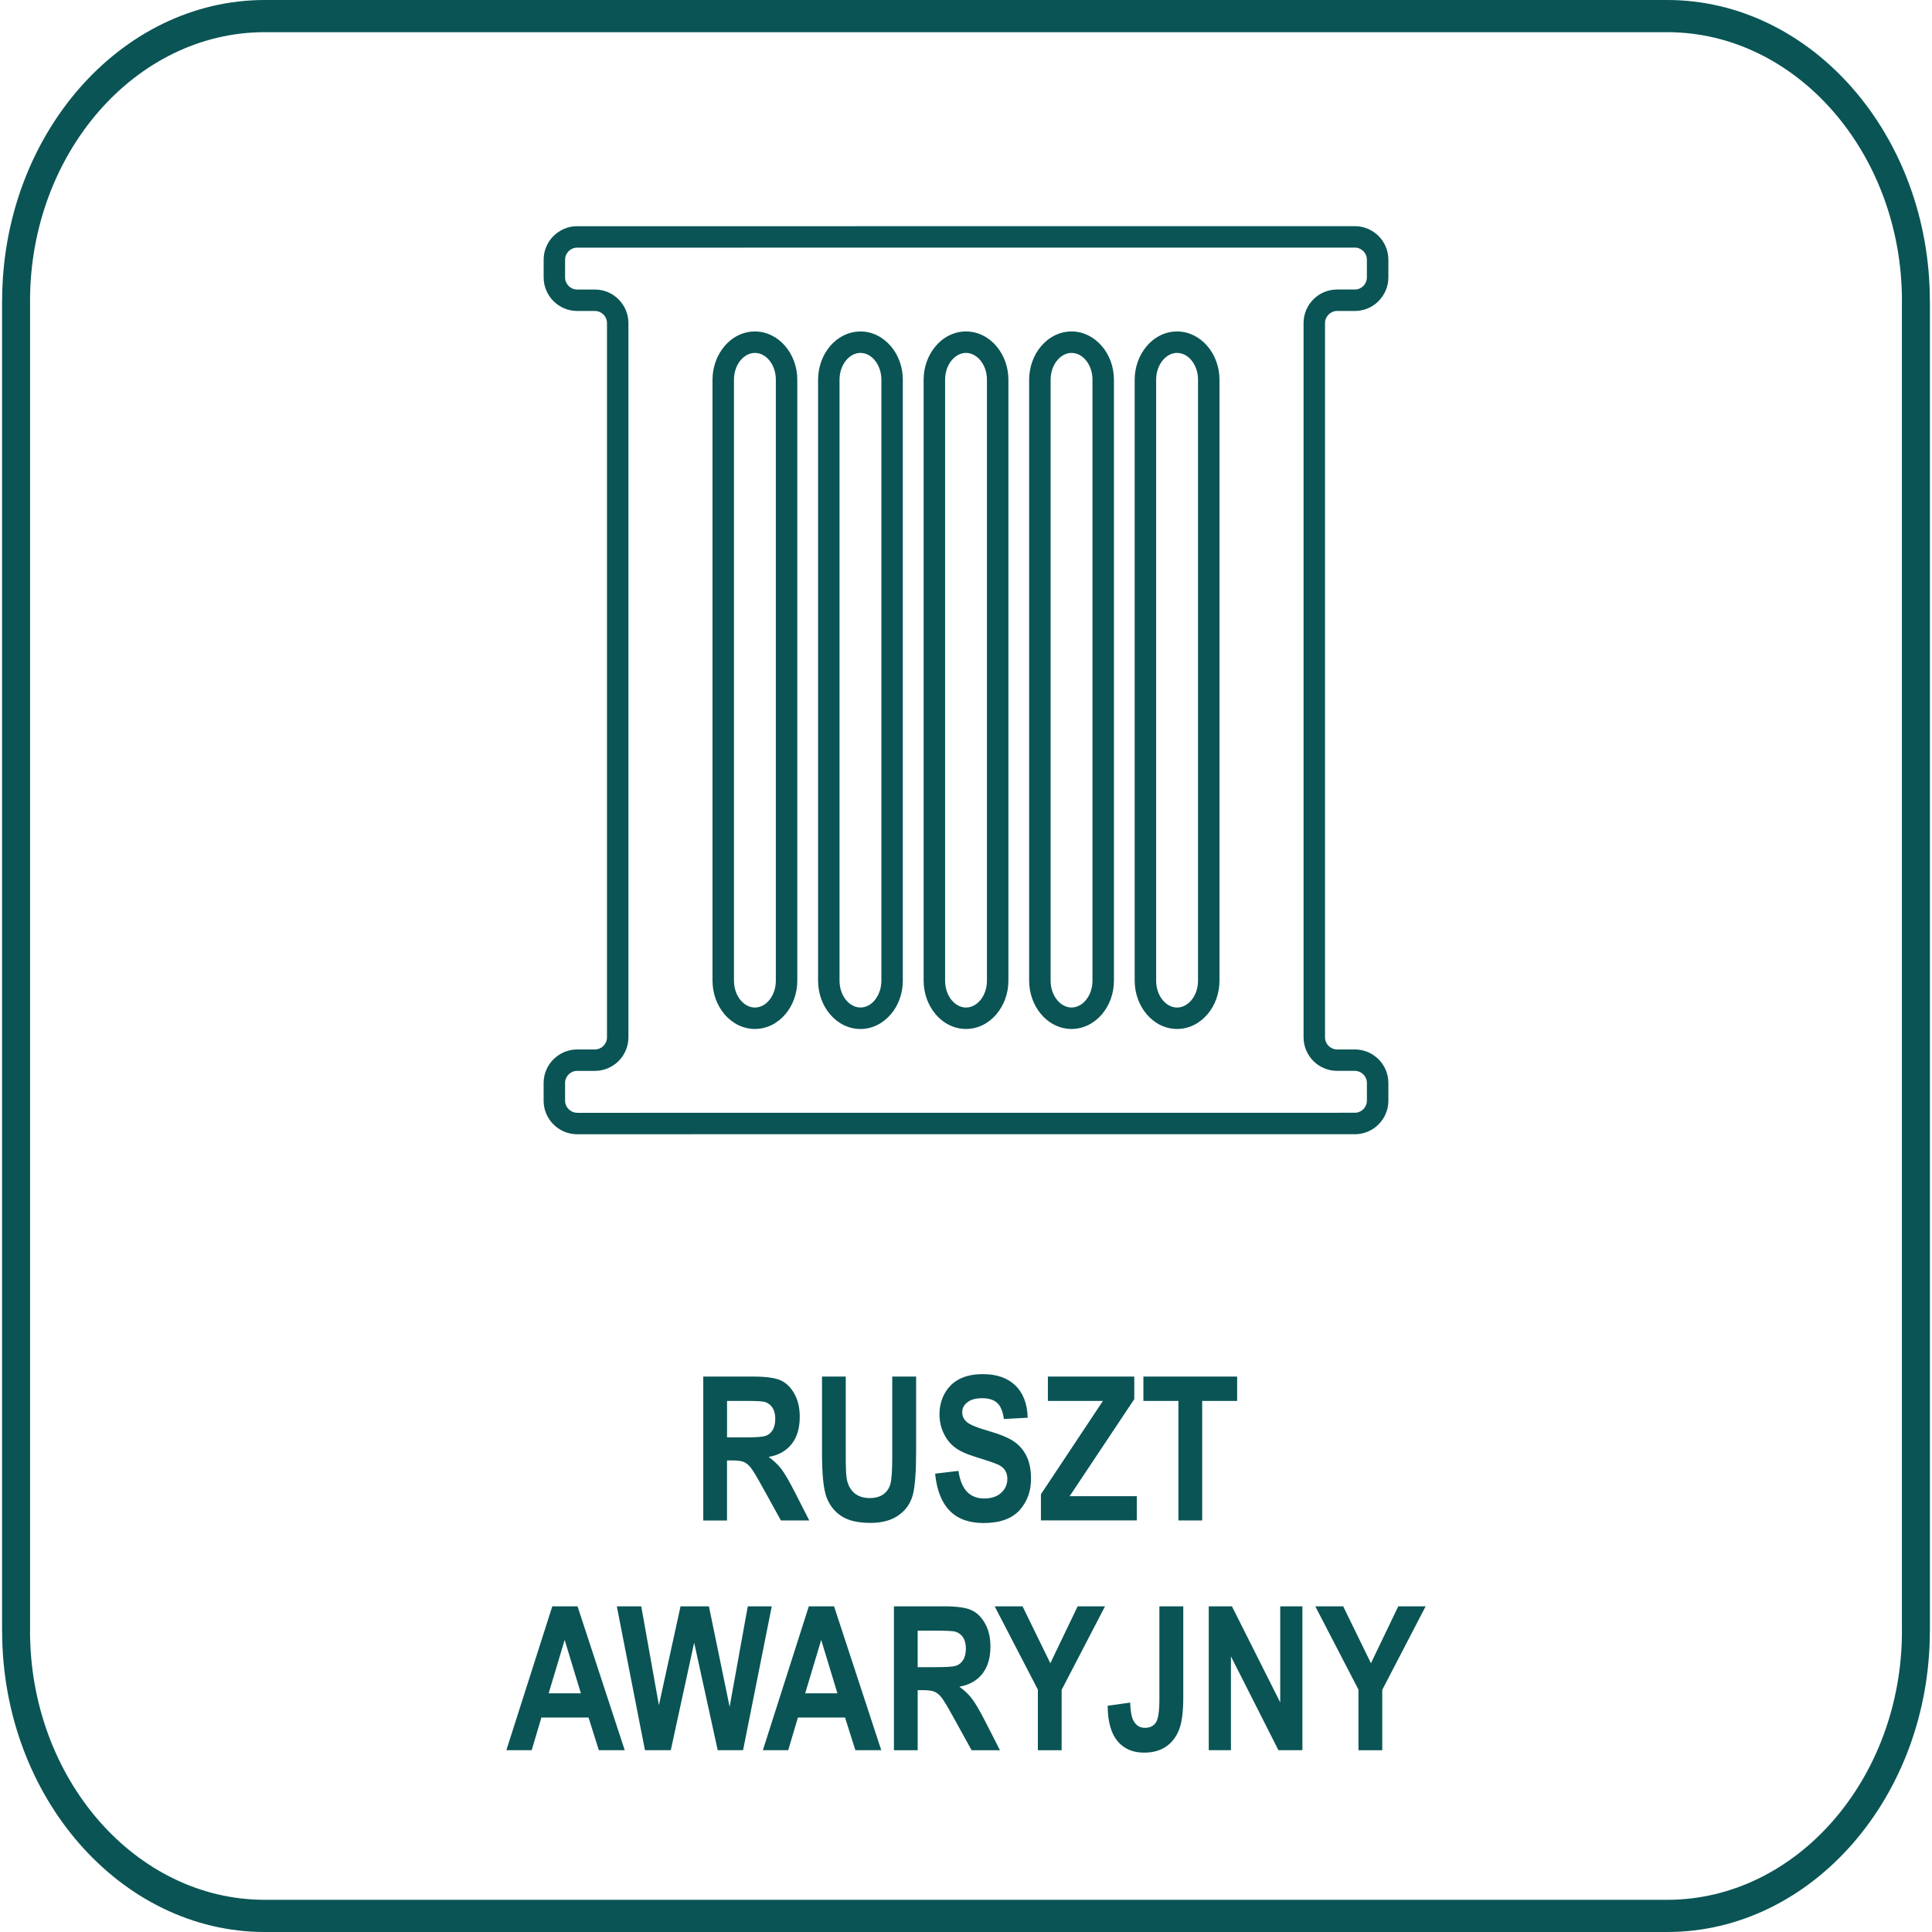
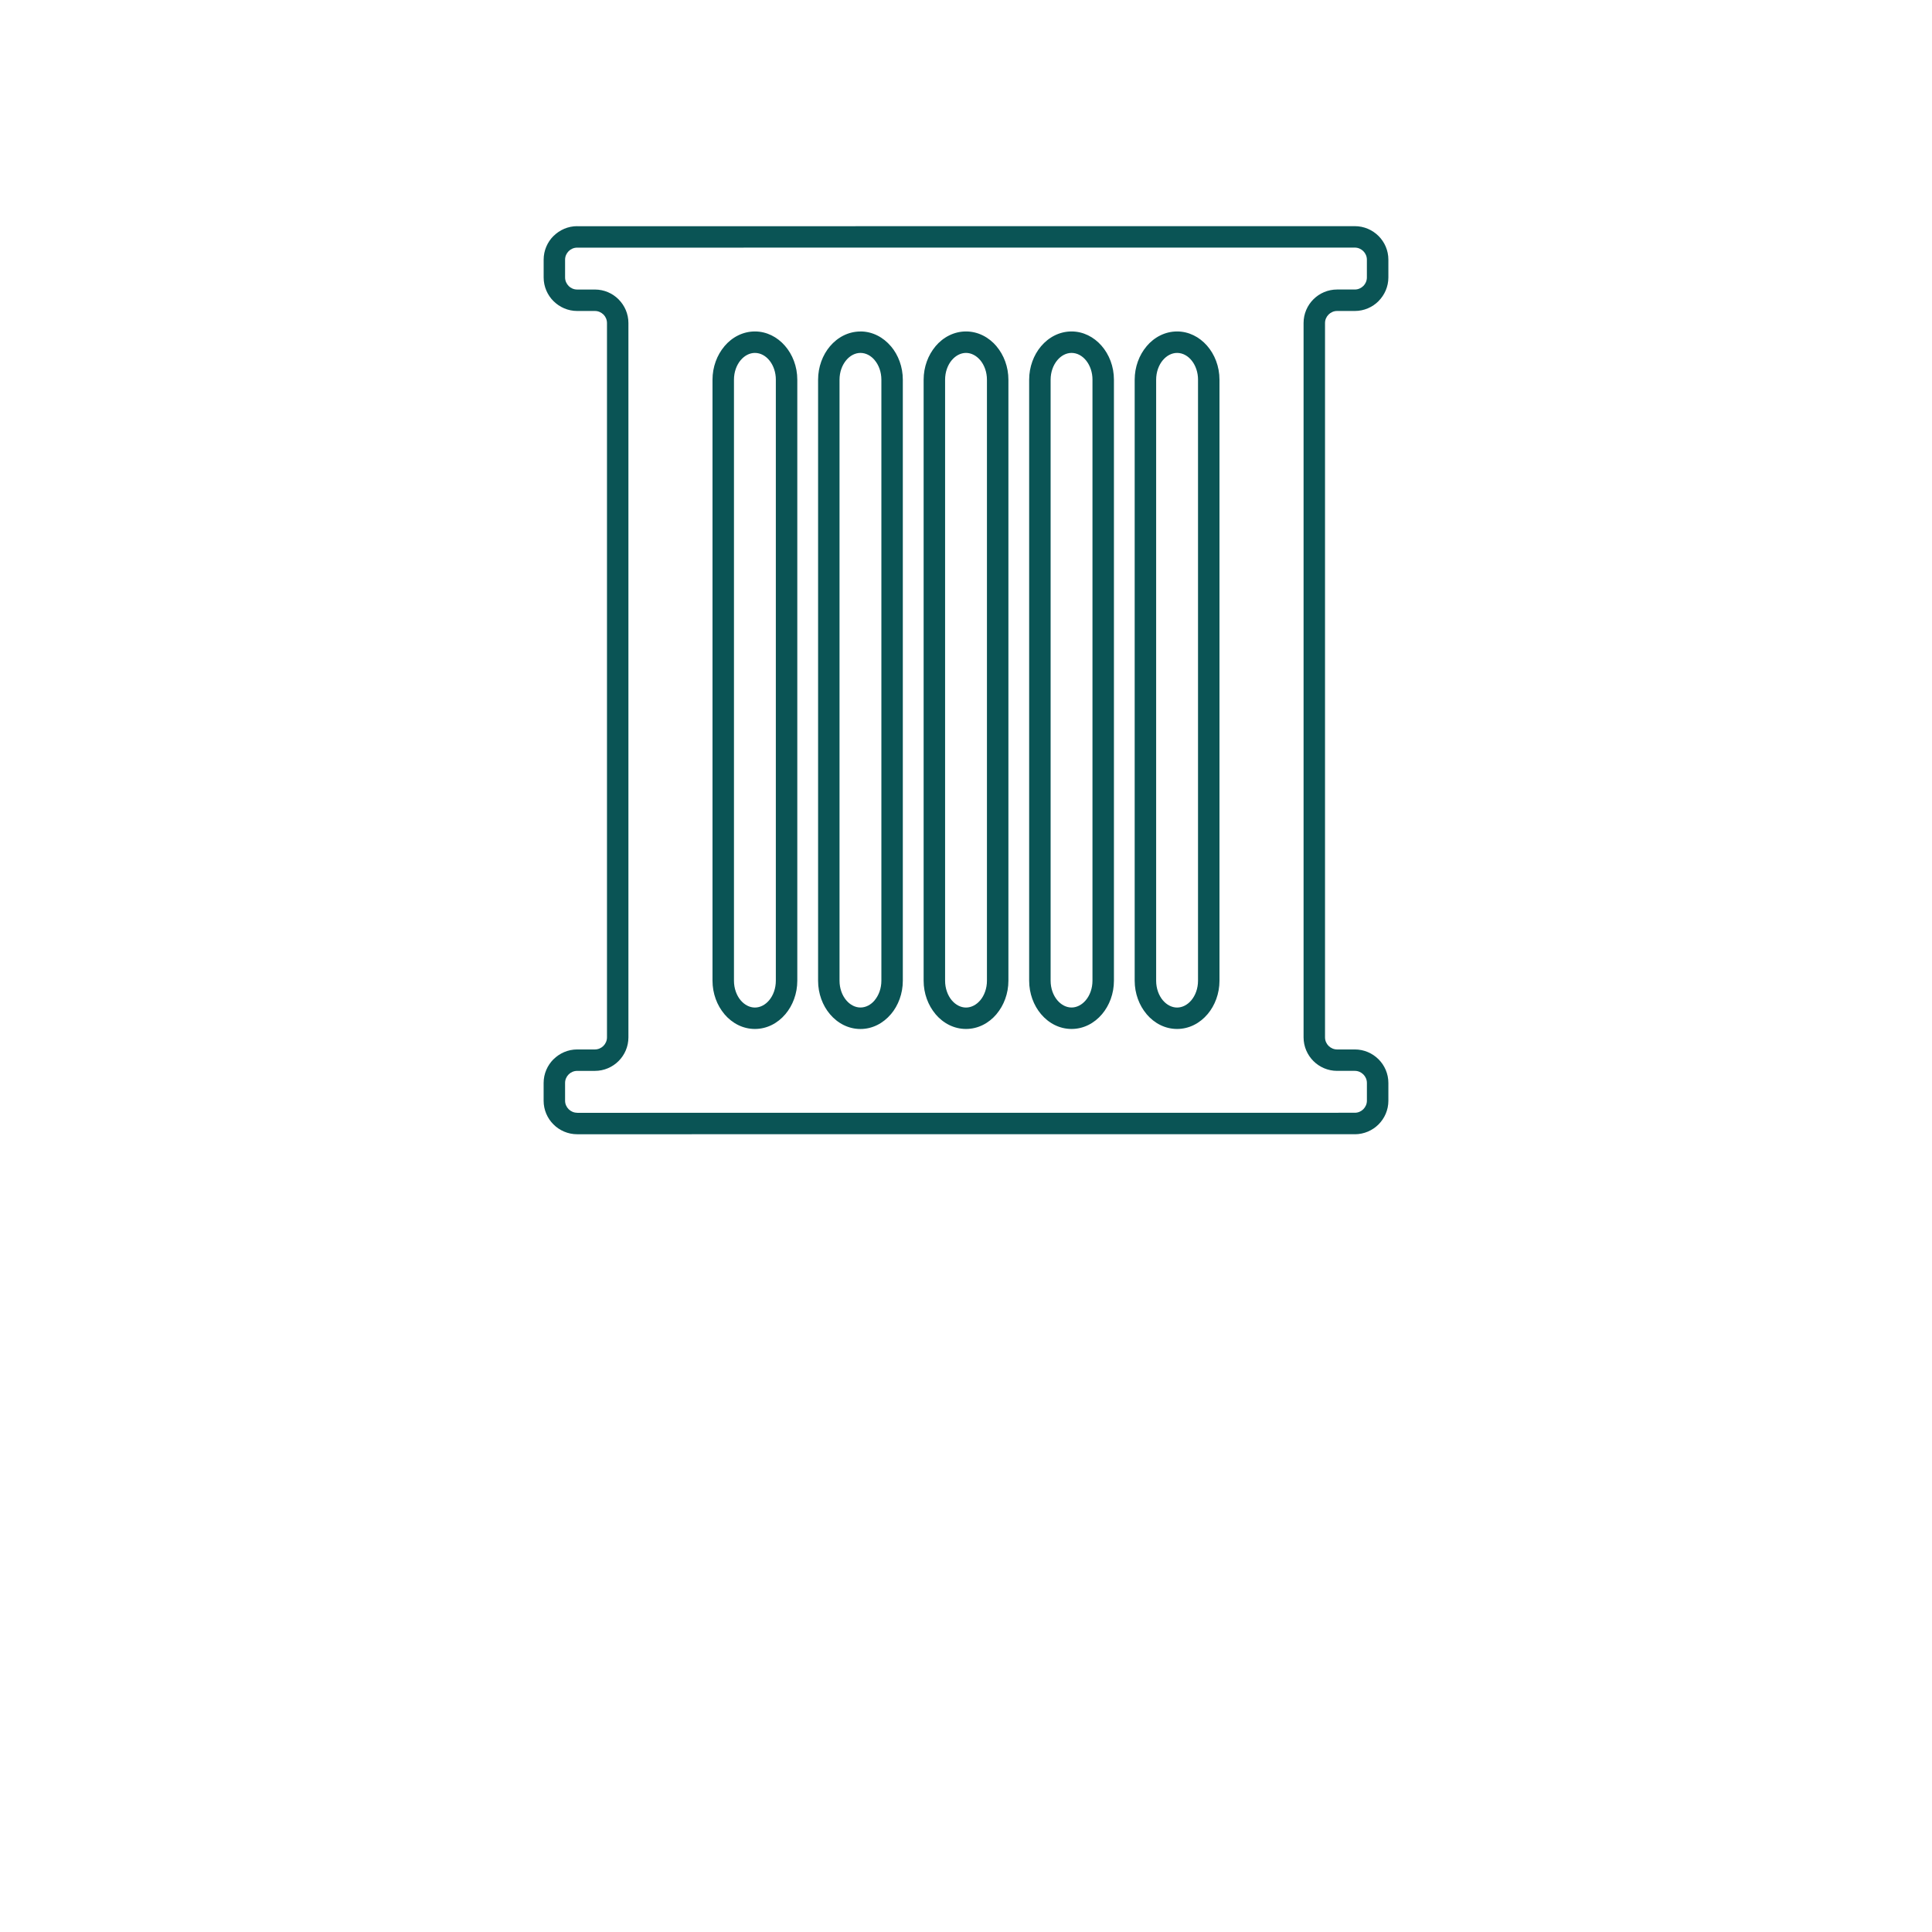
<svg xmlns="http://www.w3.org/2000/svg" width="100" height="100" viewBox="0 0 100 100">
-   <path fill="#0a5455" d="M36.401 78.698v-7.447h2.596c0.664 0 1.14 0.069 1.424 0.202s0.519 0.366 0.7 0.695c0.184 0.331 0.274 0.726 0.274 1.186 0 0.583-0.138 1.052-0.418 1.408-0.281 0.356-0.678 0.579-1.191 0.669 0.263 0.191 0.482 0.397 0.654 0.623 0.173 0.225 0.409 0.629 0.707 1.213l0.74 1.452h-1.467l-0.895-1.621c-0.321-0.584-0.539-0.952-0.656-1.099-0.114-0.148-0.237-0.248-0.365-0.305-0.128-0.055-0.335-0.083-0.619-0.083h-0.255v3.109h-1.23zM37.631 74.4h0.916c0.557 0 0.913-0.025 1.066-0.073 0.154-0.049 0.277-0.147 0.372-0.296 0.094-0.149 0.142-0.349 0.142-0.595 0-0.237-0.049-0.428-0.142-0.572-0.095-0.144-0.224-0.243-0.387-0.297-0.114-0.038-0.449-0.056-1-0.056h-0.966v1.889zM42.547 71.251h1.229v4.033c0 0.628 0.014 1.035 0.045 1.225 0.054 0.329 0.184 0.582 0.388 0.762 0.206 0.179 0.476 0.269 0.811 0.269 0.284 0 0.517-0.065 0.697-0.191 0.178-0.126 0.301-0.303 0.367-0.528s0.099-0.707 0.099-1.45v-4.12h1.235v3.912c0 0.999-0.054 1.722-0.159 2.166-0.108 0.445-0.347 0.806-0.722 1.082-0.375 0.277-0.869 0.414-1.481 0.414-0.636 0-1.134-0.114-1.491-0.344-0.357-0.227-0.615-0.55-0.776-0.964s-0.242-1.179-0.242-2.294v-3.973zM48.405 76.276l1.205-0.144c0.135 0.952 0.579 1.429 1.331 1.429 0.372 0 0.665-0.097 0.878-0.293 0.215-0.194 0.321-0.435 0.321-0.723 0-0.17-0.037-0.314-0.112-0.431-0.074-0.12-0.189-0.218-0.341-0.293s-0.52-0.203-1.107-0.383c-0.525-0.16-0.91-0.331-1.153-0.519-0.245-0.186-0.439-0.43-0.583-0.734-0.144-0.303-0.216-0.629-0.216-0.977 0-0.406 0.092-0.772 0.276-1.098 0.186-0.325 0.44-0.571 0.765-0.736 0.326-0.166 0.726-0.249 1.205-0.249 0.718 0 1.278 0.195 1.68 0.585 0.404 0.388 0.617 0.947 0.639 1.671l-1.232 0.067c-0.056-0.4-0.172-0.68-0.353-0.84-0.178-0.158-0.435-0.237-0.767-0.237-0.331 0-0.588 0.069-0.766 0.208-0.18 0.138-0.271 0.31-0.271 0.518 0 0.203 0.082 0.373 0.245 0.512 0.163 0.14 0.538 0.291 1.123 0.458 0.62 0.18 1.068 0.369 1.343 0.567s0.488 0.454 0.633 0.766c0.146 0.314 0.218 0.694 0.218 1.141 0 0.647-0.199 1.19-0.596 1.63-0.399 0.44-1.022 0.661-1.868 0.661-1.497 0-2.331-0.851-2.5-2.554zM53.878 78.698v-1.356l3.21-4.831h-2.85v-1.261h4.472v1.169l-3.345 5.023h3.476v1.255h-4.964zM60.995 78.698v-6.187h-1.813v-1.261h4.852v1.261h-1.809v6.187h-1.229zM32.337 90.59h-1.34l-0.535-1.692h-2.439l-0.503 1.692h-1.311l2.378-7.447h1.306l2.443 7.447zM30.066 87.644l-0.839-2.763-0.828 2.763h1.666zM33.383 90.59l-1.457-7.447h1.265l0.914 5.116 1.119-5.116h1.469l1.072 5.202 0.94-5.202h1.241l-1.485 7.447h-1.312l-1.219-5.568-1.21 5.568h-1.336zM45.614 90.59h-1.34l-0.535-1.692h-2.439l-0.503 1.692h-1.311l2.378-7.447h1.307l2.443 7.447zM43.344 87.644l-0.839-2.763-0.828 2.763h1.667zM46.27 90.59v-7.447h2.596c0.664 0 1.14 0.068 1.424 0.201s0.518 0.366 0.7 0.696c0.185 0.331 0.275 0.726 0.275 1.186 0 0.583-0.139 1.052-0.418 1.408-0.281 0.356-0.678 0.579-1.191 0.669 0.263 0.191 0.482 0.397 0.653 0.623 0.173 0.225 0.409 0.629 0.707 1.212l0.741 1.453h-1.467l-0.895-1.621c-0.321-0.584-0.539-0.952-0.656-1.1-0.114-0.148-0.238-0.247-0.366-0.305-0.128-0.056-0.335-0.083-0.619-0.083h-0.255v3.109h-1.229zM47.499 86.292h0.916c0.559 0 0.915-0.024 1.066-0.073 0.153-0.049 0.276-0.147 0.371-0.297 0.094-0.148 0.142-0.349 0.142-0.595 0-0.237-0.049-0.428-0.142-0.572-0.095-0.144-0.224-0.242-0.386-0.296-0.115-0.038-0.449-0.056-1.002-0.056h-0.966v1.888zM53.72 90.59v-3.135l-2.236-4.312h1.443l1.438 2.946 1.414-2.946h1.417l-2.246 4.323v3.125h-1.229zM60.010 83.143h1.236v4.714c0 0.762-0.076 1.328-0.229 1.701s-0.38 0.659-0.683 0.859-0.677 0.299-1.12 0.299c-0.586 0-1.046-0.201-1.378-0.603-0.331-0.404-0.499-1.010-0.502-1.824l1.163-0.163c0.015 0.437 0.069 0.748 0.168 0.929 0.132 0.251 0.33 0.377 0.593 0.377 0.258 0 0.447-0.090 0.568-0.272 0.124-0.18 0.184-0.583 0.184-1.207v-4.81zM62.565 90.59v-7.447h1.2l2.499 4.973v-4.973h1.148v7.447h-1.24l-2.459-4.857v4.857h-1.148zM70.314 90.59v-3.135l-2.235-4.312h1.444l1.437 2.946 1.414-2.946h1.417l-2.246 4.323v3.125h-1.23z" />
-   <path fill="#0a5455" d="M13.702 0h72.595c3.737 0 7.135 1.754 9.599 4.577s3.993 6.72 3.993 11.006h0.003v68.834h-0.003c0 4.285-1.53 8.182-3.993 11.006s-5.862 4.577-9.599 4.577h-72.595c-3.737 0-7.135-1.754-9.599-4.577s-3.993-6.72-3.993-11.006h-0.003v-68.834h0.003c0-4.285 1.53-8.182 3.993-11.006s5.862-4.577 9.599-4.577zM86.297 1.666h-72.595c-3.341 0-6.379 1.566-8.58 4.089s-3.568 6.003-3.568 9.828h0.003v68.834h-0.003c0 3.825 1.367 7.306 3.568 9.828s5.239 4.089 8.58 4.089h72.595c3.341 0 6.379-1.566 8.58-4.089s3.568-6.003 3.568-9.828h-0.003v-68.834h0.003c0-3.825-1.367-7.306-3.568-9.828s-5.239-4.089-8.58-4.089z" />
  <path fill="#0a5455" d="M29.874 11.709l40.252-0.003c0.479 0 0.913 0.196 1.227 0.509s0.509 0.748 0.509 1.226v0.918c0 0.476-0.196 0.91-0.509 1.225v0.003c-0.313 0.313-0.748 0.509-1.227 0.509h-0.918c-0.172 0-0.328 0.071-0.441 0.184s-0.184 0.269-0.184 0.44v36.975c0 0.171 0.071 0.328 0.184 0.44s0.269 0.184 0.441 0.184h0.918c0.479 0 0.913 0.196 1.227 0.509s0.509 0.748 0.509 1.227v0.919c0 0.478-0.196 0.912-0.509 1.225s-0.748 0.509-1.227 0.509v-0.003l-40.252 0.003c-0.479 0-0.913-0.196-1.227-0.509s-0.509-0.748-0.509-1.225v-0.919c0-0.479 0.196-0.913 0.509-1.227h0.003c0.315-0.313 0.748-0.509 1.224-0.509h0.917c0.172 0 0.329-0.071 0.442-0.184s0.184-0.269 0.184-0.44v-36.975c0-0.172-0.071-0.329-0.181-0.44h-0.003c-0.113-0.113-0.27-0.184-0.442-0.184h-0.917c-0.476 0-0.911-0.196-1.225-0.511l-0.001 0.001c-0.313-0.313-0.509-0.748-0.509-1.227v-0.918c0-0.478 0.196-0.913 0.509-1.226h0.003c0.315-0.313 0.748-0.509 1.224-0.509v0.003zM70.126 12.815l-40.252 0.003c-0.172 0-0.33 0.071-0.442 0.182l0.001 0.001c-0.113 0.112-0.184 0.269-0.184 0.44v0.918c0 0.172 0.071 0.329 0.184 0.442v0.003c0.111 0.111 0.268 0.182 0.441 0.182h0.917c0.479 0 0.913 0.195 1.227 0.508l-0.001 0.001c0.314 0.314 0.51 0.749 0.51 1.224v36.975c0 0.478-0.196 0.913-0.509 1.226s-0.748 0.509-1.227 0.509h-0.917c-0.172 0-0.33 0.071-0.442 0.182l0.001 0.001c-0.113 0.112-0.184 0.269-0.184 0.441v0.919c0 0.171 0.071 0.327 0.184 0.44s0.269 0.184 0.441 0.184v0.003l40.252-0.003c0.172 0 0.329-0.071 0.441-0.184s0.184-0.269 0.184-0.44v-0.919c0-0.172-0.071-0.329-0.184-0.441s-0.269-0.184-0.441-0.184h-0.918c-0.478 0-0.913-0.196-1.226-0.509s-0.509-0.748-0.509-1.226v-36.975c0-0.478 0.196-0.912 0.509-1.225s0.748-0.508 1.226-0.508h0.918c0.172 0 0.329-0.071 0.441-0.184l0.001 0.001c0.112-0.113 0.182-0.27 0.182-0.444v-0.918c0-0.171-0.071-0.328-0.184-0.44s-0.269-0.184-0.441-0.184v-0.003zM39.074 17.156c1.205 0 2.194 1.126 2.194 2.499v31.105c0 0.667-0.235 1.282-0.614 1.731-0.399 0.473-0.959 0.768-1.58 0.768s-1.181-0.295-1.581-0.768v-0.003c-0.379-0.449-0.614-1.063-0.614-1.728v-31.105c0-0.665 0.235-1.279 0.614-1.728v-0.003c0.399-0.473 0.96-0.768 1.581-0.768zM40.158 19.655c0-0.763-0.488-1.388-1.084-1.388-0.279 0-0.542 0.144-0.735 0.374l-0.001-0.001c-0.214 0.255-0.348 0.615-0.348 1.016v31.105c0 0.4 0.134 0.76 0.348 1.017l0.001-0.001c0.194 0.229 0.456 0.373 0.735 0.373s0.541-0.144 0.734-0.373c0.215-0.255 0.349-0.615 0.349-1.015v-31.105zM44.537 17.156c0.619 0 1.178 0.295 1.579 0.77l0.001-0.001c0.379 0.449 0.613 1.063 0.613 1.731v31.105c0 0.668-0.235 1.283-0.613 1.731l-0.001-0.001c-0.4 0.474-0.959 0.77-1.579 0.77-0.621 0-1.181-0.295-1.58-0.768-0.379-0.448-0.613-1.063-0.613-1.731v-31.105c0-0.668 0.235-1.282 0.613-1.731 0.399-0.473 0.959-0.768 1.58-0.768zM45.271 18.638c-0.193-0.229-0.453-0.371-0.734-0.371-0.279 0-0.541 0.144-0.734 0.374-0.215 0.255-0.349 0.614-0.349 1.014v31.105c0 0.4 0.134 0.76 0.349 1.015 0.194 0.229 0.455 0.373 0.734 0.373 0.281 0 0.542-0.142 0.734-0.371v-0.003c0.214-0.255 0.349-0.615 0.349-1.015v-31.105c0-0.4-0.134-0.76-0.349-1.014v-0.003zM50 17.156c0.621 0 1.181 0.295 1.581 0.768v0.003c0.379 0.449 0.614 1.063 0.614 1.728v31.105c0 0.665-0.235 1.279-0.614 1.728v0.003c-0.399 0.473-0.96 0.768-1.581 0.768s-1.181-0.295-1.58-0.768v-0.003c-0.379-0.45-0.613-1.063-0.613-1.728v-31.105c0-0.665 0.235-1.279 0.613-1.728v-0.003c0.399-0.473 0.959-0.768 1.58-0.768zM50.736 18.64l-0.001 0.001c-0.194-0.229-0.456-0.374-0.735-0.374s-0.541 0.144-0.734 0.374l-0.001-0.001c-0.214 0.255-0.347 0.615-0.347 1.016v31.105c0 0.401 0.134 0.761 0.347 1.017l0.001-0.001c0.194 0.229 0.455 0.373 0.734 0.373s0.542-0.144 0.735-0.373l0.001 0.001c0.214-0.256 0.348-0.616 0.348-1.017v-31.105c0-0.4-0.134-0.76-0.348-1.015zM55.463 17.156c1.205 0 2.194 1.126 2.194 2.499v31.105c0 0.667-0.235 1.282-0.614 1.731-0.399 0.473-0.959 0.768-1.58 0.768s-1.181-0.295-1.58-0.768c-0.379-0.449-0.614-1.064-0.614-1.731v-31.105c0-0.667 0.235-1.281 0.614-1.731 0.399-0.473 0.959-0.768 1.58-0.768zM56.547 19.655c0-0.763-0.488-1.388-1.084-1.388-0.279 0-0.541 0.144-0.734 0.374-0.215 0.255-0.349 0.615-0.349 1.014v31.105c0 0.4 0.134 0.76 0.349 1.015 0.194 0.229 0.455 0.373 0.734 0.373s0.541-0.144 0.734-0.373c0.215-0.255 0.349-0.615 0.349-1.015v-31.105zM60.926 17.156c1.205 0 2.194 1.126 2.194 2.499v31.105c0 0.667-0.235 1.282-0.614 1.731-0.399 0.473-0.959 0.768-1.58 0.768s-1.181-0.295-1.581-0.768v-0.003c-0.379-0.449-0.614-1.063-0.614-1.728v-31.105c0-0.665 0.235-1.279 0.614-1.728v-0.003c0.399-0.473 0.96-0.768 1.581-0.768zM62.010 19.655c0-0.763-0.488-1.388-1.084-1.388-0.279 0-0.542 0.144-0.735 0.374l-0.001-0.001c-0.214 0.255-0.348 0.615-0.348 1.016v31.105c0 0.4 0.134 0.76 0.348 1.017l0.001-0.001c0.194 0.229 0.456 0.373 0.735 0.373s0.541-0.144 0.734-0.373c0.215-0.255 0.349-0.615 0.349-1.015v-31.105z" />
</svg>